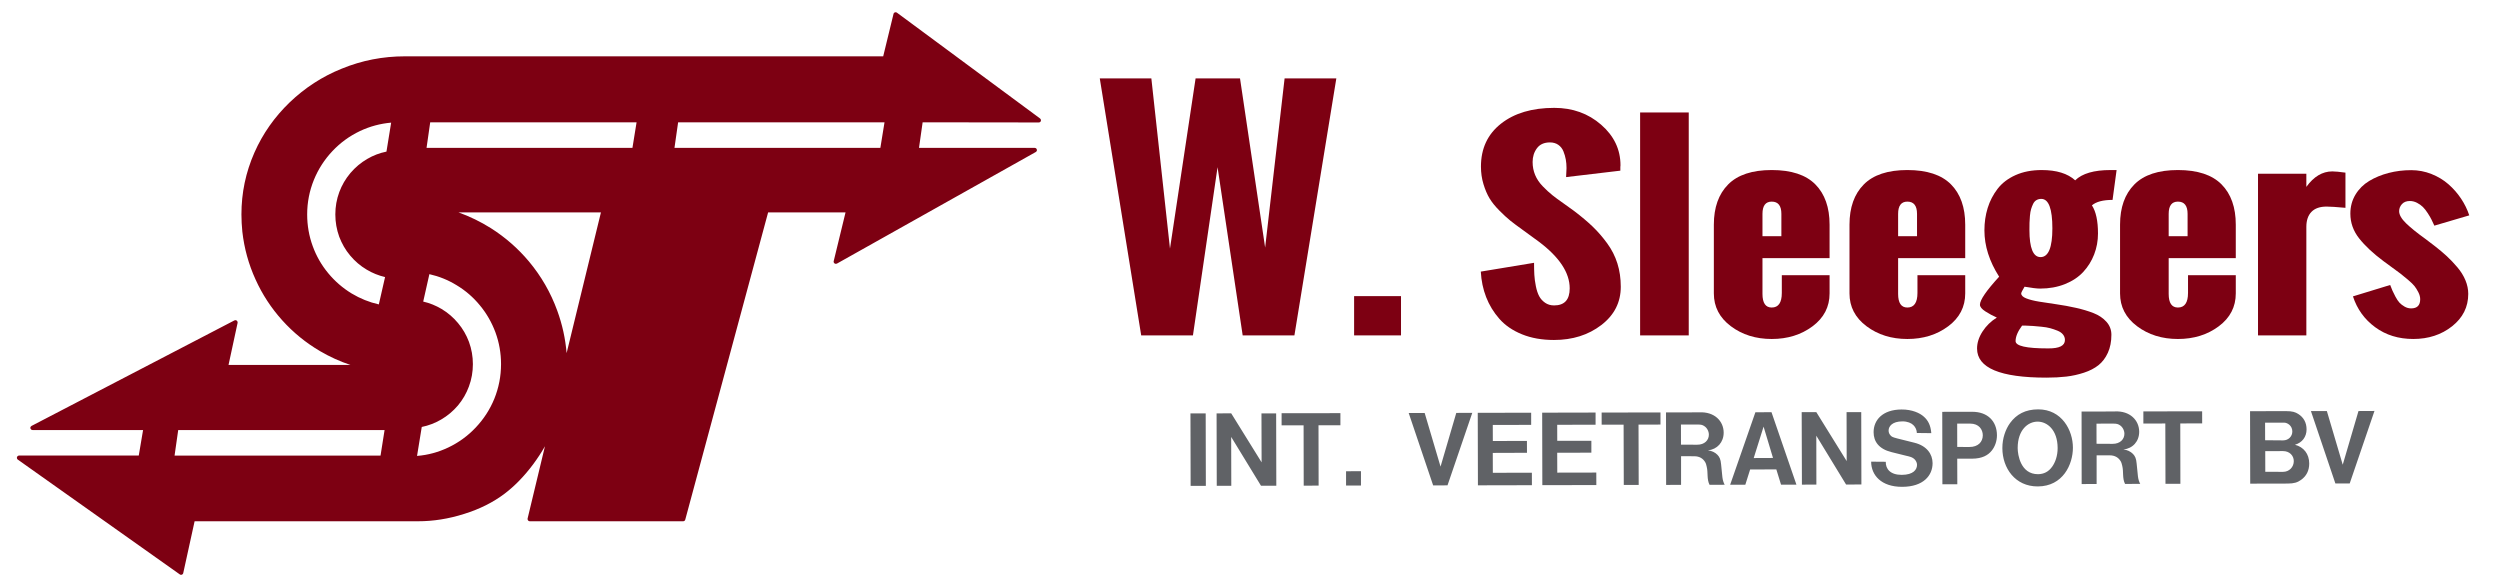
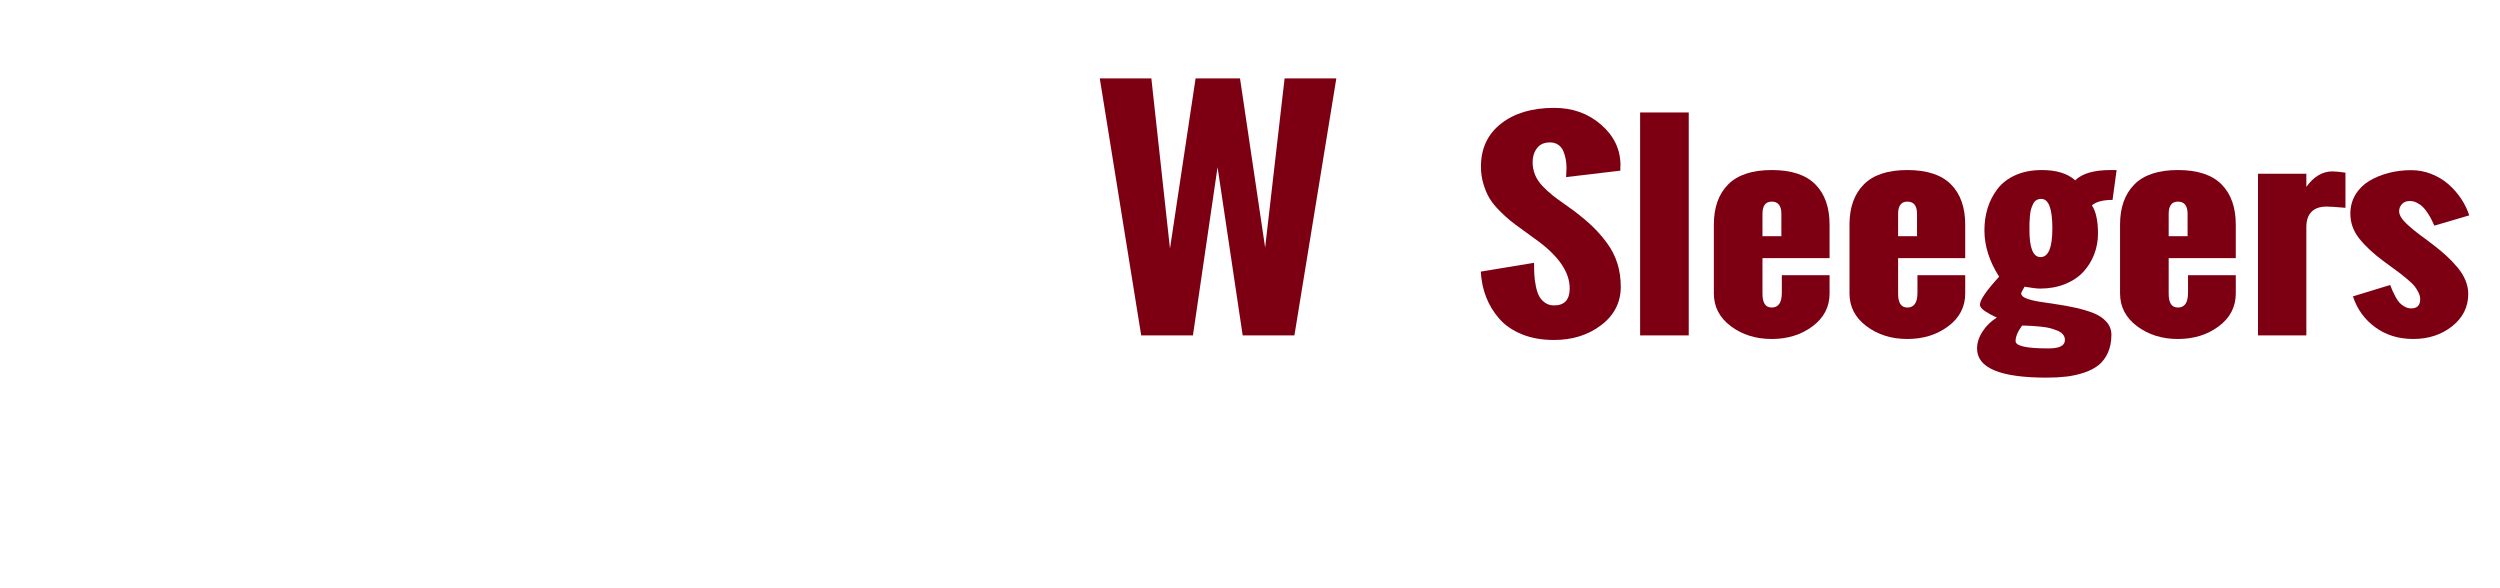
<svg xmlns="http://www.w3.org/2000/svg" version="1.1" x="0px" y="0px" width="918px" height="216px" viewBox="-6.198 -4.5 918 216" enable-background="new -6.198 -4.5 918 216" xml:space="preserve">
  <defs>
</defs>
-   <path fill-rule="evenodd" clip-rule="evenodd" fill="#606266" d="M851.356,173.038l5.259-0.016l9.093-26.618l-5.869,0.029  l-5.783,19.713l-5.825-19.697h-5.854L851.356,173.038z M820.08,173.096l-0.059-26.604l13.213-0.027c2.365,0,3.402,0.365,4.471,1.035  c1.941,1.211,3.068,3.124,3.068,5.666c0,2.73-1.593,4.877-4.265,5.649c3.239,0.833,5.228,3.403,5.239,6.864  c0.016,2.672-1.092,4.686-2.99,6.03c-1.317,0.933-2.528,1.356-5.011,1.356L820.08,173.096z M825.614,168.746l6.529,0.014  c2.26,0,3.938-1.752,3.938-3.943c0-2-1.546-3.693-3.984-3.679l-6.498,0.029L825.614,168.746z M825.555,157.152l6.588,0.057  c2.012,0,3.402-1.489,3.402-3.27c0-2.131-1.799-3.242-3.011-3.242l-6.994,0.016L825.555,157.152z M788.965,173.154l-0.058-22.149  l-8.063,0.028v-4.468l21.583-0.028l0.012,4.437l-8.04,0.016l0.039,22.165H788.965z M758.186,173.242l-0.031-26.616l12.195-0.031  l-0.016-0.014c5.604-0.292,8.964,3.257,8.979,7.445c0,3.563-2.354,6.148-5.798,6.54c1.359,0.09,2.672,0.746,3.519,1.622  c0.729,0.774,1.185,1.593,1.344,3.534l0.47,4.672c0.116,1.096,0.478,2.162,0.847,2.789l-5.577,0.014  c-1.068-2.088-0.481-4.451-1.025-6.63c-0.147-0.567-0.264-1.151-0.556-1.662c-0.804-1.373-2.132-2.206-4.074-2.206h-4.784v10.529  L758.186,173.242z M763.647,158.45l5.896,0.031c2.773,0.013,4.338-1.693,4.338-3.696c0-1.211-0.641-2.525-1.72-3.182  c-0.571-0.35-0.979-0.557-2.439-0.557l-6.09,0.016L763.647,158.45z M742.064,174.119c-8.265,0.029-12.991-6.701-12.991-14.061  c-0.016-3.58,1.149-6.922,2.843-9.244c2.322-3.168,5.593-4.979,10.284-4.994c8.716-0.014,12.774,7.682,12.774,14.063  C754.986,166,751.334,174.104,742.064,174.119z M742.18,169.622c2.133-0.028,3.842-0.892,5.17-2.743  c1.142-1.58,2.027-3.989,2.016-6.865c-0.016-6.659-3.825-9.694-7.36-9.694c-3.55,0.014-7.313,3.051-7.313,9.708  C734.704,162.495,735.756,169.649,742.18,169.622z M707.051,173.329l-0.055-26.603l11.007-0.016c5.663-0.012,9.065,3.475,9.08,8.631  c0,2.16-0.761,4.203-1.898,5.605c-1.371,1.723-3.53,2.966-7.255,2.979h-5.434l0.03,9.403H707.051z M712.497,159.619l4.438,0.016  c3.274,0.014,4.937-1.899,4.952-4.293c-0.016-2.117-1.391-4.295-4.645-4.295h-4.762L712.497,159.619z M680.885,165.021l5.371,0.045  c-0.069,2.641,1.682,4.818,5.873,4.803c4.318-0.014,5.608-1.971,5.608-3.693c0-0.496-0.206-1.184-0.676-1.768  c-0.89-1.109-2.292-1.299-3.298-1.548l-5.402-1.342c-4.676-1.155-6.571-3.929-6.571-7.317c-0.016-4.363,3.212-8.306,10.265-8.336  c3.872-0.014,6.715,1.285,8.223,2.672c1.472,1.314,2.466,3.082,2.699,6.018l-5.302-0.061v0.016  c-0.043-1.124-0.509-2.161-1.271-2.891c-0.757-0.775-2.175-1.389-4.027-1.389c-3.798,0.016-5.08,1.854-5.08,3.373  c0,0.701,0.233,1.256,0.699,1.767c0.381,0.423,0.583,0.644,2.455,1.122l6.322,1.58c4.567,1.137,6.657,4.189,6.673,7.503  c0.012,4.515-3.375,8.675-11.146,8.69C684.551,174.295,680.901,169.942,680.885,165.021z M655.465,173.461l-0.085-26.617  l5.371-0.014l11.154,17.986l-0.043-17.973h5.388l0.058,26.56l-5.624,0.013l-10.933-17.93l0.027,17.959L655.465,173.461z   M629.11,173.506l9.271-26.618l5.915-0.03l9.154,26.604h-5.651l-1.725-5.592l-9.62,0.016l-1.767,5.605L629.11,173.506z   M637.766,163.693l7.085-0.031l-3.461-11.504L637.766,163.693z M605.604,173.564l-0.047-26.618l12.219-0.031  c5.608-0.289,8.941,3.243,8.957,7.434c0,3.562-2.354,6.146-5.787,6.54c1.344,0.104,2.656,0.73,3.503,1.622  c0.73,0.771,1.188,1.591,1.344,3.532l0.47,4.672c0.117,1.098,0.482,2.176,0.847,2.791l-5.565,0.014  c-1.064-2.086-0.493-4.439-1.033-6.614c-0.147-0.585-0.248-1.169-0.559-1.68c-0.801-1.373-2.129-2.204-4.055-2.19l-4.809-0.029  v10.529L605.604,173.564z M611.061,158.772l5.899,0.029c2.773,0.028,4.351-1.695,4.335-3.694c0-1.213-0.652-2.525-1.725-3.168  c-0.567-0.365-0.99-0.557-2.447-0.557h-6.074L611.061,158.772z M590.053,173.578l-0.063-22.15l-8.059,0.016l-0.012-4.455  l21.609-0.042v4.452l-8.063,0.014l0.063,22.166H590.053z M560.147,173.652l-0.058-26.621l19.609-0.043v4.467l-14.091,0.031  l0.016,5.885l12.529-0.016v4.365l-12.545,0.031l0.027,7.299l14.328-0.029l0.015,4.586L560.147,173.652z M536.495,173.71  l-0.063-26.62l19.614-0.041v4.467l-14.095,0.029l0.02,5.886l12.521-0.016l0.02,4.351l-12.561,0.044l0.02,7.302l14.335-0.031  l0.016,4.585L536.495,173.71z M520.054,173.737l-8.983-26.587h5.872l5.826,19.695l5.779-19.725l5.872-0.016l-9.096,26.62  L520.054,173.737z M488.075,173.795v-5.254l5.476-0.014v5.268H488.075z M472.523,173.84l-0.042-22.165l-8.075,0.016v-4.453  L486,147.209v4.438l-8.044,0.016L478,173.813L472.523,173.84z M440.594,173.898l-0.063-26.603l5.375-0.014l11.155,17.987  l-0.047-17.961l5.391-0.013l0.059,26.56l-5.62,0.016l-10.952-17.932l0.042,17.945L440.594,173.898z M431,173.914l-0.062-26.605  l5.593-0.013l0.059,26.618H431z" />
-   <path id="Beeldmerk_1_" fill="#7D0012" d="M375.958,39.309c-0.065-0.091-0.151-0.21-0.24-0.297l-52.564-38.86  C323.002,0.06,322.851,0,322.672,0c-0.209,0-0.357,0.06-0.505,0.181c-0.151,0.12-0.241,0.27-0.272,0.448l-3.783,15.555H142.476  c-8.047,0-15.769,1.487-23.187,4.532c-7.185,2.888-13.531,7.032-19.104,12.362c-5.57,5.364-9.893,11.5-12.96,18.447  c-3.189,7.241-4.77,14.782-4.77,22.709c0,2.115,0.121,4.2,0.33,6.317c0.688,6.107,2.292,11.98,4.855,17.583  c2.474,5.484,5.752,10.488,9.803,14.988c4.059,4.501,8.673,8.259,13.889,11.322c3.577,2.09,7.302,3.789,11.174,5.07H77.716  l3.336-15.466c0-0.062,0-0.123,0-0.183c0-0.208-0.089-0.417-0.237-0.563c-0.151-0.151-0.357-0.243-0.563-0.243  c-0.121,0-0.241,0.037-0.361,0.091l-74.5,38.744c-0.116,0.057-0.237,0.176-0.326,0.295c-0.062,0.119-0.12,0.27-0.12,0.42  c0,0.205,0.089,0.415,0.241,0.566c0.175,0.148,0.354,0.236,0.594,0.236h40.559l-1.581,9.357H0.8c-0.202,0-0.416,0.118-0.567,0.268  C0.062,163.188,0,163.365,0,163.605c0,0.115,0.031,0.237,0.089,0.387c0.058,0.092,0.121,0.178,0.237,0.268l59.509,42.166  c0.124,0.09,0.272,0.149,0.451,0.149c0.209,0,0.357-0.06,0.505-0.175c0.147-0.12,0.271-0.271,0.295-0.453l4.175-19.04h82.07  c5.601,0,11.201-0.892,16.864-2.684c5.756-1.786,10.728-4.29,14.903-7.449c3.693-2.8,7.208-6.407,10.521-10.846  c1.608-2.177,3.034-4.353,4.288-6.558l-6.377,26.554c0,0.062,0,0.118,0,0.177c0,0.205,0.062,0.418,0.241,0.568  c0.147,0.148,0.326,0.237,0.567,0.237h56.324c0.179,0,0.357-0.062,0.505-0.177c0.116-0.092,0.206-0.242,0.264-0.424l30.426-112.818  h28.43L299.94,91.37c0,0.087-0.039,0.149-0.039,0.206c0,0.212,0.093,0.421,0.245,0.567c0.175,0.176,0.357,0.237,0.563,0.237  c0.152,0,0.272-0.025,0.42-0.091l73.009-40.971c0.12-0.06,0.206-0.179,0.299-0.297c0.086-0.123,0.121-0.268,0.121-0.391  c0-0.235-0.09-0.416-0.237-0.598c-0.183-0.146-0.361-0.235-0.599-0.235h-42.466l1.336-9.385l42.648,0.058  c0.214,0,0.385-0.058,0.567-0.209c0.151-0.179,0.237-0.357,0.237-0.594C376.044,39.543,376.013,39.429,375.958,39.309z   M133.535,162.797H57.901l1.34-9.385h75.778L133.535,162.797z M135.71,51.17c-2.509,0.505-4.859,1.398-7.092,2.711  c-2.357,1.371-4.381,3.097-6.144,5.156c-1.783,2.115-3.13,4.438-4.078,6.972c-0.987,2.651-1.46,5.395-1.46,8.226  c0,2.828,0.474,5.542,1.429,8.195c0.956,2.501,2.264,4.828,4.024,6.913c1.724,2.057,3.721,3.781,6.047,5.156  c2.117,1.282,4.381,2.171,6.762,2.74l-2.292,10.042c-3.546-0.806-6.855-2.144-9.986-4.022c-3.274-1.996-6.132-4.47-8.579-7.42  c-2.47-2.979-4.381-6.292-5.694-9.921c-1.367-3.727-2.051-7.628-2.051-11.683c0-4.414,0.831-8.64,2.47-12.694  c1.608-3.935,3.876-7.454,6.797-10.553c2.92-3.095,6.284-5.542,10.102-7.358c3.663-1.73,7.477-2.744,11.469-3.1L135.71,51.17z   M175.314,141.939c-1.612,3.935-3.872,7.42-6.801,10.52c-2.917,3.1-6.284,5.543-10.098,7.358c-3.636,1.729-7.449,2.772-11.473,3.099  l1.729-10.637c2.505-0.504,4.89-1.432,7.088-2.707c2.357-1.373,4.385-3.074,6.175-5.158c1.755-2.088,3.099-4.412,4.047-6.976  c0.987-2.622,1.464-5.395,1.464-8.226c0-2.832-0.478-5.539-1.433-8.162c-0.948-2.535-2.264-4.828-4.02-6.916  c-1.728-2.087-3.725-3.783-6.047-5.187c-2.117-1.249-4.358-2.171-6.739-2.709l2.265-10.071c3.55,0.804,6.882,2.144,9.981,4.049  c3.282,1.967,6.14,4.441,8.583,7.424c2.447,2.948,4.35,6.284,5.694,9.89c1.371,3.758,2.055,7.629,2.055,11.682  C177.784,133.625,176.949,137.885,175.314,141.939z M201.864,125.16c-0.447-5.305-1.581-10.487-3.426-15.554  c-2.412-6.645-5.876-12.665-10.401-18.087c-4.023-4.8-8.704-8.884-14.005-12.25c-3.755-2.354-7.721-4.292-11.888-5.781h52.323  L201.864,125.16z M226.034,49.797H150.43l1.344-9.385h75.778L226.034,49.797z M317.071,49.797h-75.603l1.34-9.385h75.786  L317.071,49.797z" />
  <path fill="#7D0012" d="M412.851,118.656l-15.21-94.378h18.936l6.842,62.499l9.406-62.499h16.31l9.224,62.132l7.147-62.132h18.997  l-15.394,94.378h-18.997l-9.224-61.766l-9.04,61.766H412.851z" />
-   <path fill="#7D0012" d="M491.031,118.656v-14.418h17.221v14.418H491.031z" />
  <path fill="#7D0012" d="M537.554,95.232l19.552-3.229c0,1.668,0.035,3.138,0.106,4.412c0.07,1.273,0.256,2.661,0.556,4.162  s0.707,2.729,1.219,3.684s1.236,1.759,2.173,2.411c0.936,0.652,2.04,0.978,3.312,0.978c3.815,0,5.723-2.092,5.723-6.276  c0-5.731-3.762-11.431-11.286-17.101l-5.987-4.367c-1.908-1.364-3.427-2.501-4.558-3.411s-2.464-2.137-4-3.684  c-1.537-1.547-2.738-3.04-3.604-4.48c-0.865-1.439-1.607-3.176-2.226-5.208c-0.618-2.031-0.927-4.184-0.927-6.458  c0-6.64,2.455-11.894,7.365-15.759c4.909-3.866,11.427-5.799,19.552-5.799c6.747,0,12.487,2.063,17.221,6.186  c4.733,4.124,7.101,9.097,7.101,14.918l-0.053,0.591c0,0.394,0,0.849,0,1.364L568.87,60.53c0-0.333,0.026-0.856,0.079-1.569  c0.053-0.712,0.079-1.296,0.079-1.751c0-1.092-0.088-2.138-0.265-3.138s-0.469-2.001-0.874-3.002c-0.406-1-1.033-1.796-1.881-2.388  c-0.849-0.591-1.873-0.887-3.073-0.887c-2.12,0-3.71,0.713-4.77,2.138c-1.06,1.426-1.589,3.108-1.589,5.049  c0,1.698,0.309,3.29,0.927,4.775c0.618,1.486,1.554,2.874,2.809,4.162c1.253,1.289,2.411,2.358,3.471,3.207  c1.06,0.849,2.472,1.888,4.238,3.116s3.021,2.13,3.763,2.706c2.72,2.063,5.016,3.995,6.888,5.799  c1.872,1.805,3.639,3.843,5.299,6.118c1.66,2.274,2.905,4.73,3.736,7.368c0.829,2.638,1.245,5.489,1.245,8.551  c0,5.731-2.385,10.423-7.153,14.077c-4.77,3.654-10.563,5.48-17.38,5.48c-4.416,0-8.337-0.697-11.764-2.092s-6.19-3.289-8.292-5.685  c-2.103-2.395-3.719-5.048-4.849-7.959C538.383,101.691,537.73,98.568,537.554,95.232z" />
  <path fill="#7D0012" d="M596.051,118.656V36.788h17.856v81.868H596.051z" />
  <path fill="#7D0012" d="M623.127,103.237V77.995c0-6.306,1.749-11.226,5.246-14.759c3.497-3.532,8.83-5.299,16.002-5.299  c7.206,0,12.549,1.759,16.028,5.276c3.479,3.518,5.22,8.445,5.22,14.782v12.28h-24.64v13.145c0,3.335,1.131,5.003,3.392,5.003  c2.472,0,3.709-1.789,3.709-5.367v-6.504h17.539v6.686c0,4.943-2.085,8.968-6.253,12.076c-4.168,3.109-9.167,4.662-14.995,4.662  c-5.829,0-10.827-1.561-14.995-4.685C625.211,112.167,623.127,108.149,623.127,103.237z M640.984,82.225h6.941v-8.187  c0-3.001-1.184-4.502-3.55-4.502c-2.261,0-3.392,1.501-3.392,4.502V82.225z" />
  <path fill="#7D0012" d="M672.935,103.237V77.995c0-6.306,1.749-11.226,5.246-14.759c3.497-3.532,8.83-5.299,16.002-5.299  c7.206,0,12.549,1.759,16.028,5.276c3.479,3.518,5.22,8.445,5.22,14.782v12.28h-24.64v13.145c0,3.335,1.131,5.003,3.392,5.003  c2.472,0,3.709-1.789,3.709-5.367v-6.504h17.539v6.686c0,4.943-2.085,8.968-6.253,12.076c-4.168,3.109-9.167,4.662-14.995,4.662  c-5.829,0-10.827-1.561-14.995-4.685C675.019,112.167,672.935,108.149,672.935,103.237z M690.792,82.225h6.941v-8.187  c0-3.001-1.184-4.502-3.55-4.502c-2.261,0-3.392,1.501-3.392,4.502V82.225z" />
  <path fill="#7D0012" d="M735.99,103.237c0,0.728,0.609,1.334,1.828,1.819c1.219,0.485,2.799,0.887,4.742,1.205  c1.942,0.318,4.088,0.645,6.438,0.978c2.35,0.334,4.707,0.766,7.074,1.296c2.366,0.531,4.521,1.175,6.465,1.933  c1.941,0.758,3.523,1.819,4.742,3.184c1.219,1.364,1.828,2.957,1.828,4.775c0,2.518-0.434,4.723-1.299,6.618  c-0.866,1.895-2.014,3.411-3.444,4.548c-1.431,1.138-3.205,2.055-5.325,2.752c-2.119,0.697-4.274,1.175-6.464,1.433  c-2.19,0.257-4.628,0.387-7.313,0.387c-16.991,0-25.486-3.563-25.486-10.688c0-2.092,0.67-4.177,2.014-6.254  c1.342-2.076,3.09-3.782,5.245-5.116c-1.448-0.637-2.844-1.387-4.186-2.251c-1.343-0.864-2.014-1.69-2.014-2.479  c0-1.728,2.349-5.154,7.047-10.279c-3.603-5.64-5.404-11.309-5.404-17.01c0-2.911,0.397-5.647,1.192-8.209  c0.795-2.562,2.004-4.904,3.629-7.027c1.625-2.122,3.824-3.805,6.598-5.049c2.772-1.243,5.979-1.865,9.617-1.865  c5.439,0,9.537,1.259,12.293,3.775c2.578-2.517,6.905-3.775,12.981-3.775h2.226l-1.483,10.961c-3.497,0-6.023,0.667-7.577,2.001  c1.483,2.274,2.226,5.716,2.226,10.325c0,2.699-0.469,5.261-1.404,7.687c-0.937,2.426-2.278,4.579-4.027,6.458  c-1.749,1.88-3.992,3.365-6.729,4.457s-5.768,1.637-9.087,1.637c-0.636,0-1.431-0.06-2.385-0.182  c-0.954-0.121-1.748-0.243-2.385-0.364l-0.953-0.137C736.395,102.146,735.99,102.964,735.99,103.237z M737.58,115.063h-1.272  c-1.589,2.153-2.384,4.048-2.384,5.686c0,1.789,3.921,2.684,11.763,2.684c0.07,0,0.177,0,0.318,0c4.026,0.029,6.04-1.001,6.04-3.094  c0-0.727-0.229-1.387-0.688-1.978c-0.46-0.591-1.14-1.069-2.04-1.433c-0.9-0.364-1.793-0.667-2.676-0.91  c-0.884-0.242-1.961-0.424-3.232-0.545c-1.271-0.121-2.287-0.212-3.047-0.273C739.601,115.139,738.673,115.093,737.58,115.063z   M743.09,89.911c2.896,0,4.345-3.517,4.345-10.552c0-7.216-1.36-10.825-4.08-10.825c-0.672,0-1.264,0.152-1.775,0.455  c-0.513,0.304-0.919,0.766-1.219,1.387c-0.301,0.622-0.548,1.259-0.741,1.91c-0.195,0.652-0.337,1.471-0.424,2.456  c-0.089,0.986-0.142,1.835-0.159,2.547c-0.019,0.712-0.026,1.6-0.026,2.661C739.01,86.591,740.37,89.911,743.09,89.911z" />
  <path fill="#7D0012" d="M772.286,103.237V77.995c0-6.306,1.749-11.226,5.246-14.759c3.497-3.532,8.83-5.299,16.002-5.299  c7.206,0,12.549,1.759,16.028,5.276c3.479,3.518,5.22,8.445,5.22,14.782v12.28h-24.64v13.145c0,3.335,1.131,5.003,3.392,5.003  c2.472,0,3.709-1.789,3.709-5.367v-6.504h17.539v6.686c0,4.943-2.085,8.968-6.253,12.076c-4.168,3.109-9.167,4.662-14.995,4.662  c-5.829,0-10.827-1.561-14.995-4.685C774.37,112.167,772.286,108.149,772.286,103.237z M790.142,82.225h6.941v-8.187  c0-3.001-1.184-4.502-3.55-4.502c-2.261,0-3.392,1.501-3.392,4.502V82.225z" />
  <path fill="#7D0012" d="M822.942,118.656V59.302h17.751v4.821c2.72-3.79,5.899-5.685,9.538-5.685c1.023,0,2.631,0.152,4.821,0.455  v12.917c-3.285-0.303-5.599-0.455-6.941-0.455c-2.438,0-4.283,0.645-5.537,1.933c-1.254,1.289-1.881,3.131-1.881,5.526v39.843  H822.942z" />
  <path fill="#7D0012" d="M857.807,104.329l13.671-4.185c0.353,0.91,0.636,1.615,0.848,2.115c0.212,0.5,0.573,1.228,1.086,2.183  c0.512,0.956,1.007,1.691,1.483,2.206c0.478,0.516,1.095,0.994,1.854,1.433c0.76,0.44,1.563,0.66,2.411,0.66  c2.226,0,3.338-1.122,3.338-3.366c0-0.819-0.221-1.66-0.662-2.524c-0.442-0.864-0.9-1.606-1.378-2.229  c-0.477-0.621-1.307-1.433-2.49-2.433c-1.184-1.001-2.093-1.743-2.729-2.229c-0.636-0.484-1.749-1.303-3.338-2.456l-2.915-2.138  c-3.78-2.82-6.747-5.595-8.901-8.323c-2.155-2.729-3.232-5.761-3.232-9.097c0-2.577,0.627-4.904,1.881-6.981  c1.254-2.077,2.941-3.752,5.061-5.026s4.495-2.251,7.127-2.934c2.631-0.682,5.396-1.023,8.292-1.023c2.578,0,5.052,0.471,7.419,1.41  c2.366,0.94,4.441,2.191,6.226,3.752c1.783,1.562,3.329,3.32,4.637,5.276c1.306,1.956,2.313,4.01,3.02,6.163l-12.822,3.775  c-0.424-0.909-0.777-1.66-1.06-2.251c-0.283-0.591-0.734-1.365-1.352-2.32c-0.618-0.955-1.219-1.72-1.802-2.297  c-0.583-0.576-1.298-1.083-2.146-1.523c-0.848-0.439-1.731-0.66-2.649-0.66c-1.237,0-2.199,0.379-2.888,1.137  c-0.689,0.758-1.033,1.623-1.033,2.592c0,1.335,0.855,2.828,2.569,4.48c1.713,1.653,4.071,3.556,7.074,5.708l3.285,2.501  c1.766,1.365,3.293,2.646,4.583,3.843c1.289,1.198,2.578,2.555,3.868,4.071c1.289,1.517,2.278,3.108,2.968,4.775  c0.688,1.668,1.033,3.336,1.033,5.003c0,4.791-1.97,8.748-5.908,11.871c-3.939,3.124-8.699,4.685-14.28,4.685  c-5.404,0-10.067-1.439-13.988-4.321C862.046,112.773,859.326,108.999,857.807,104.329z" />
</svg>